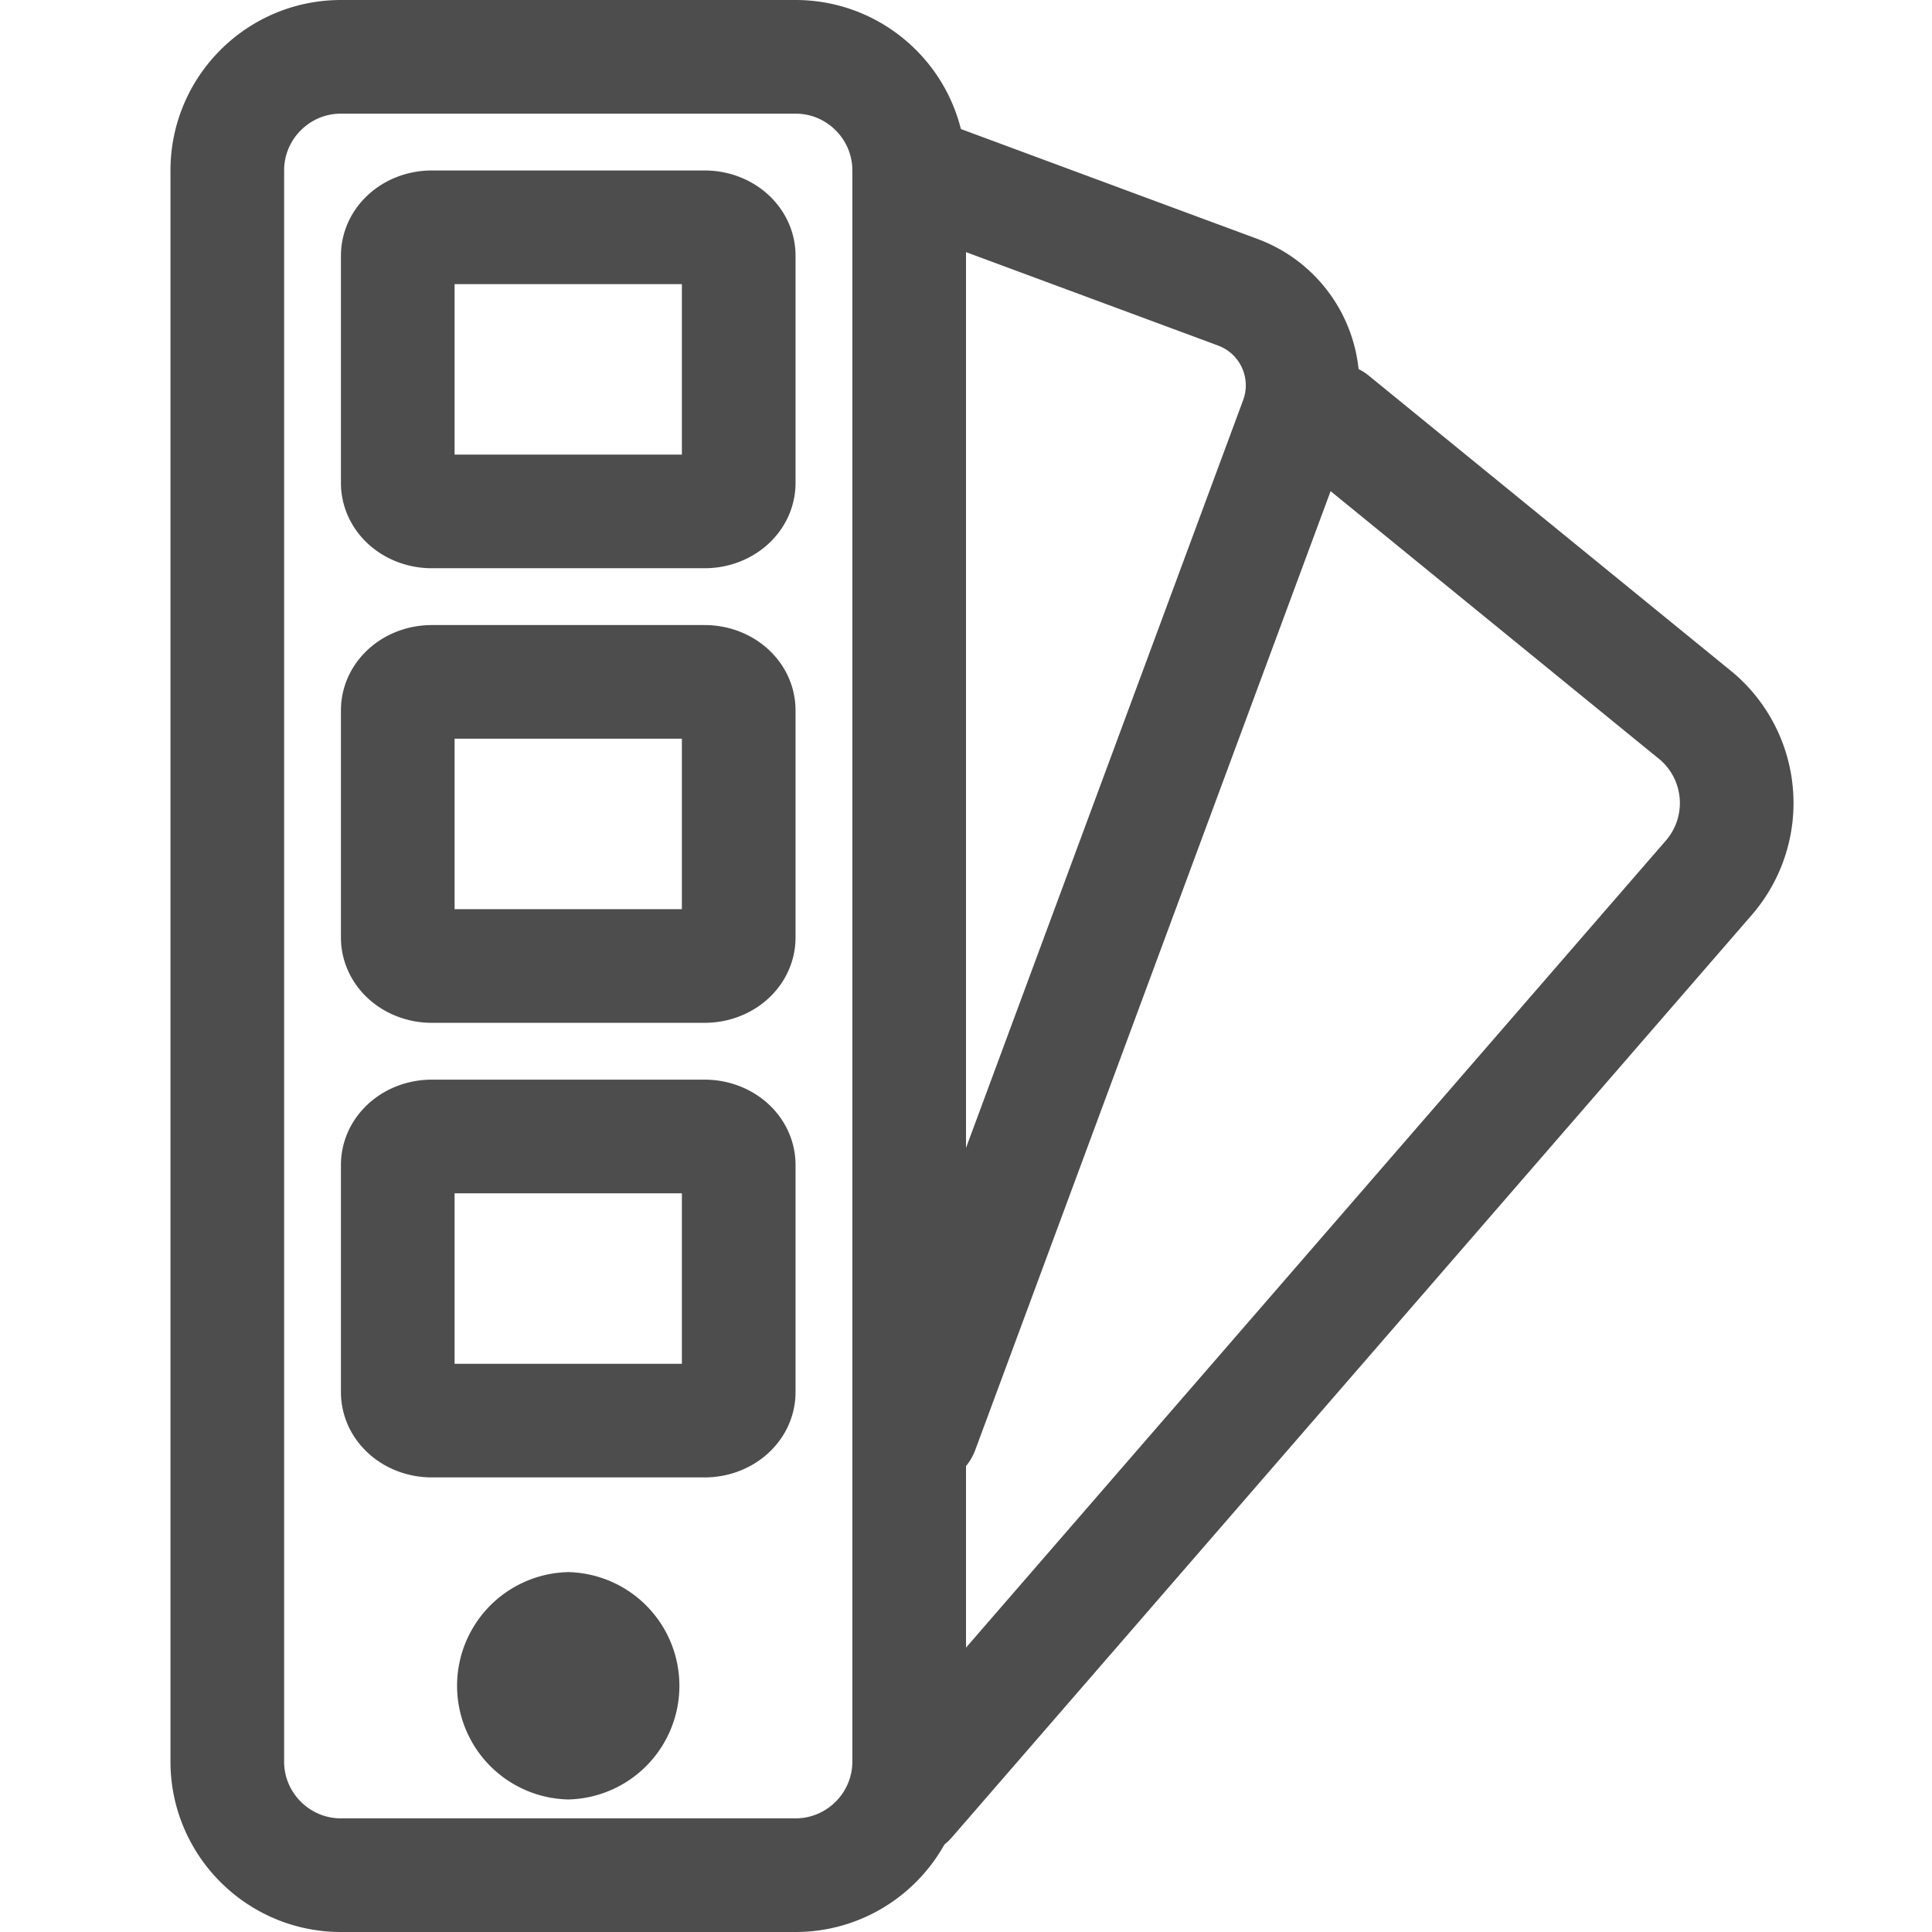
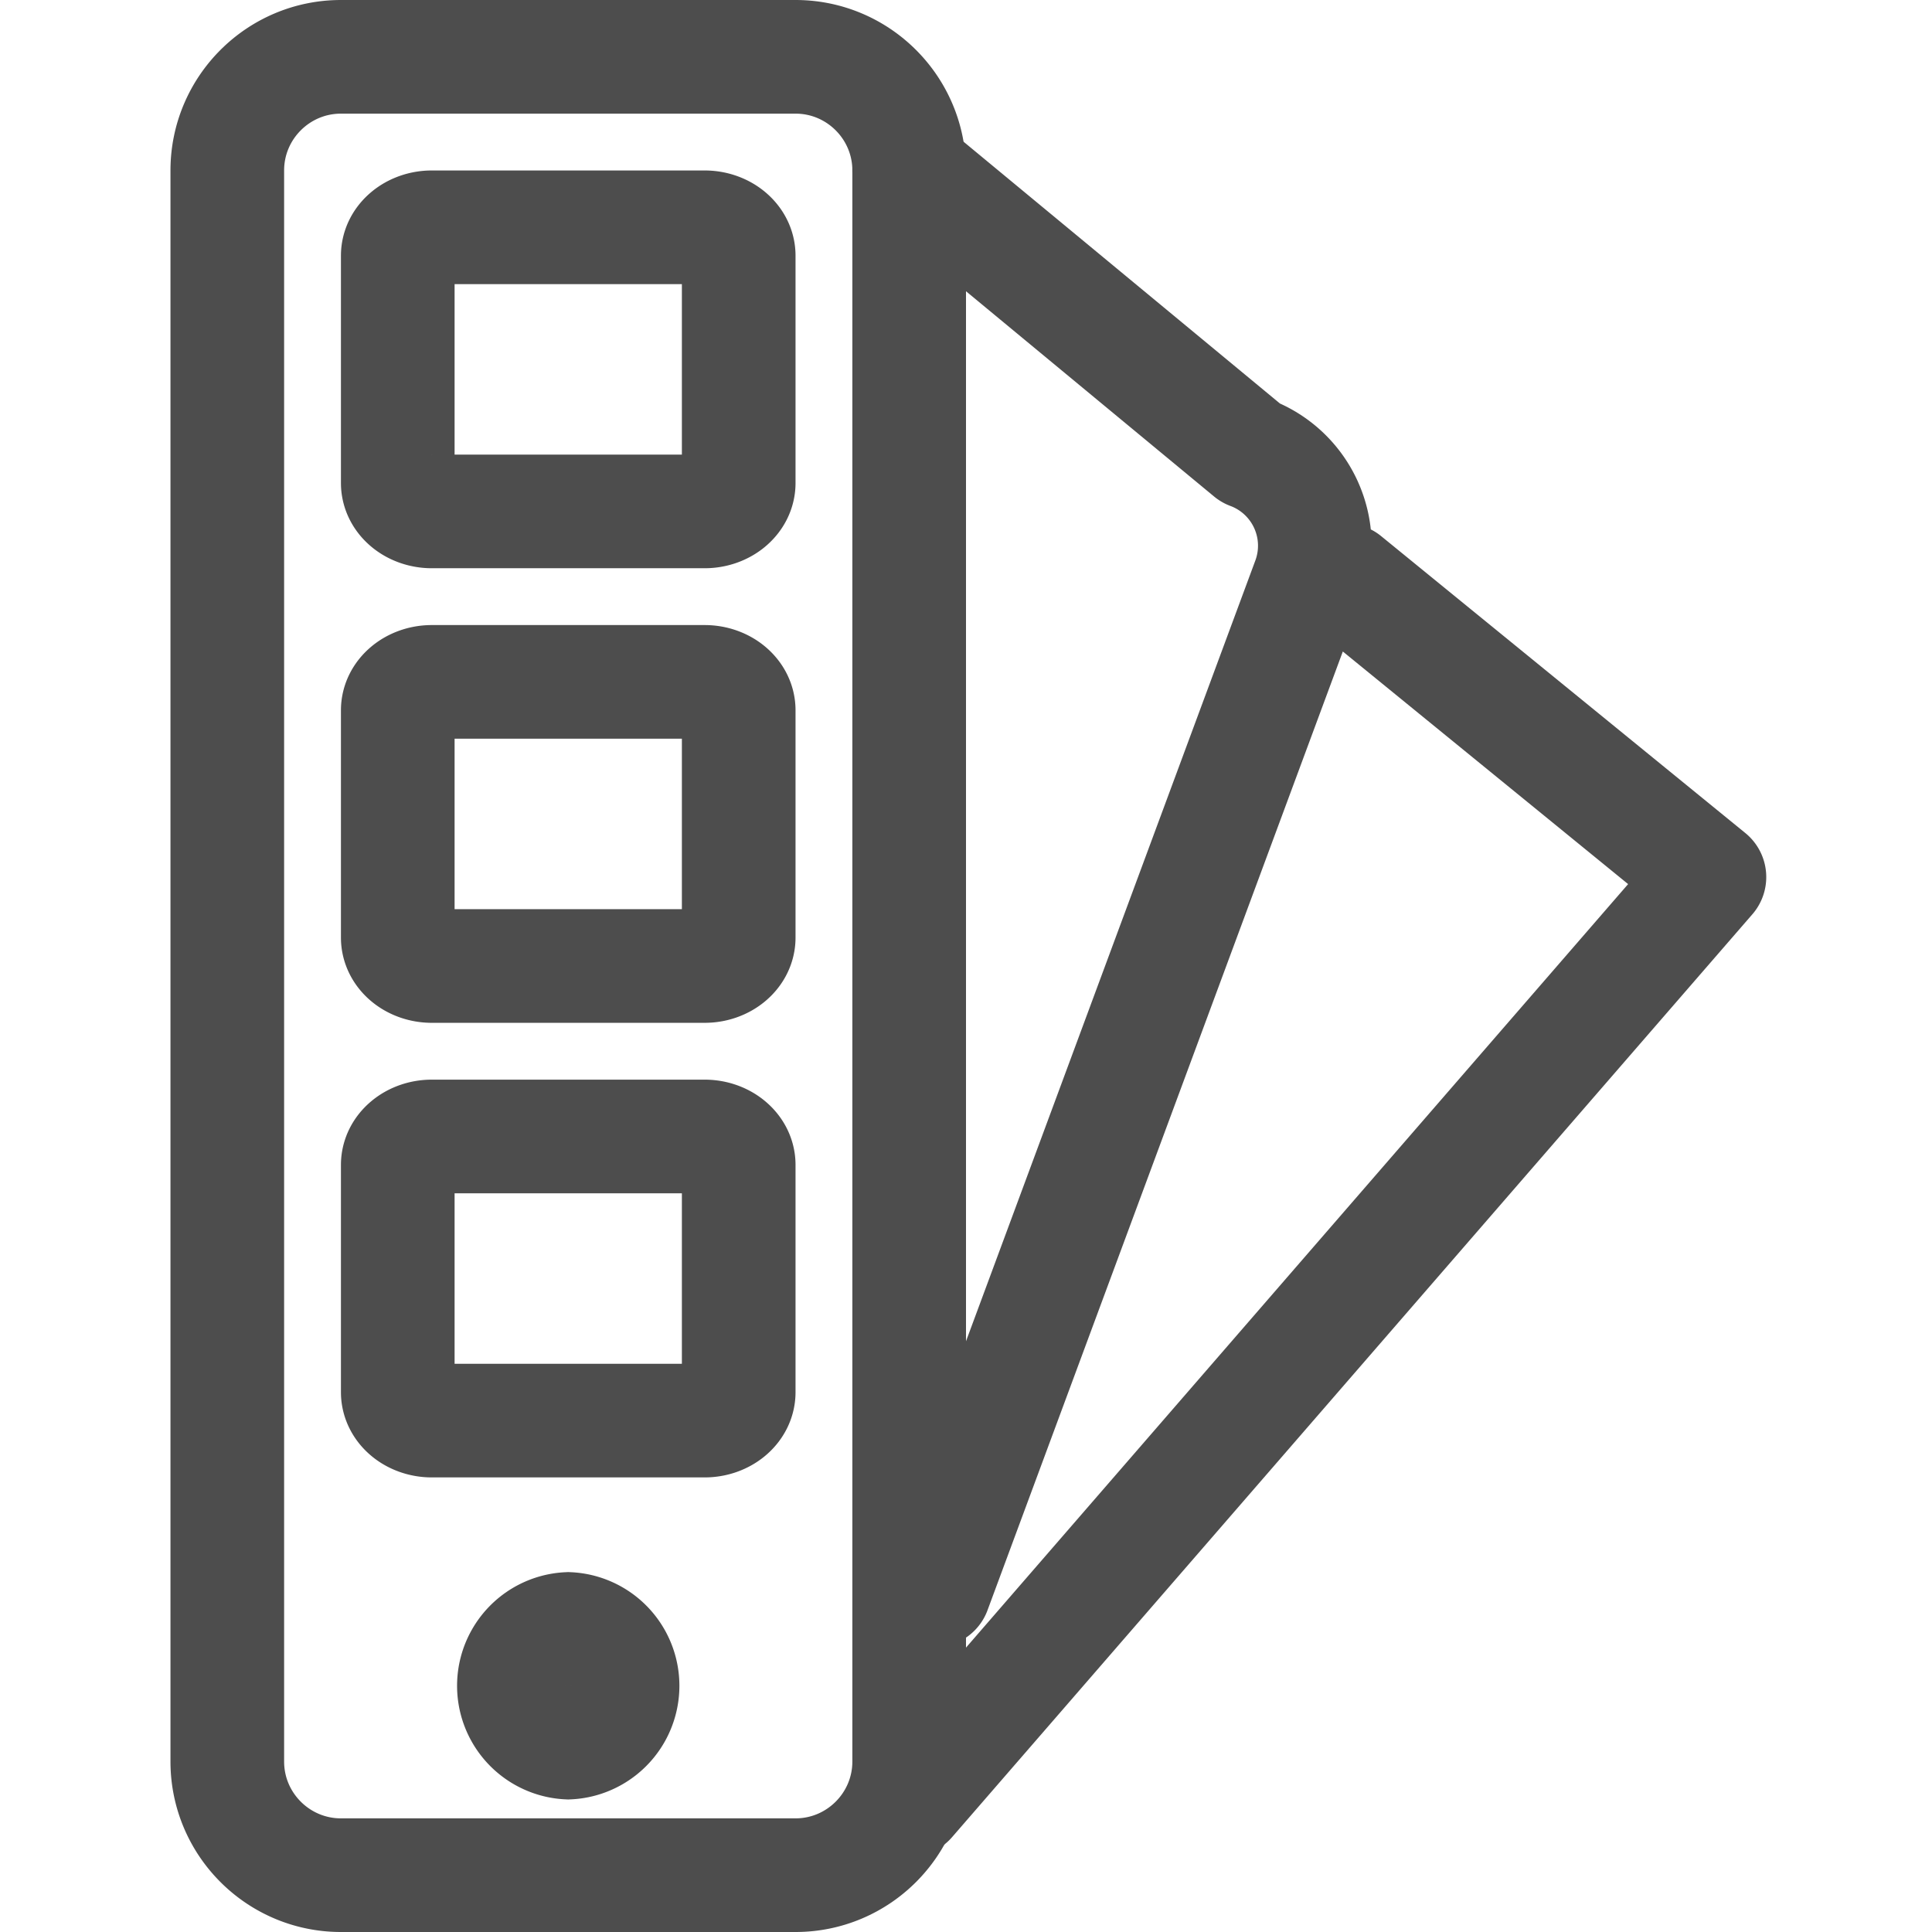
<svg xmlns="http://www.w3.org/2000/svg" width="34" height="34" viewBox="0 0 34 34">
  <g fill="none" fill-rule="evenodd">
-     <path d="M0 0h34v34H0z" />
    <g stroke="#4D4D4D" stroke-width="2">
-       <path stroke-linecap="round" stroke-linejoin="round" d="M16 31.675l14.083-16.24a2.008 2.008 0 00-.215-2.822l-6.409-5.225m-7.233 17.78l6.59-17.782a1.747 1.747 0 00-1.028-2.241L16 3" />
+       <path stroke-linecap="round" stroke-linejoin="round" d="M16 31.675l14.083-16.24l-6.409-5.225m-7.233 17.78l6.59-17.782a1.747 1.747 0 00-1.028-2.241L16 3" />
      <path d="M13 8.5c0 .276-.269.5-.6.5H7.6c-.331 0-.6-.224-.6-.5v-4c0-.276.269-.5.6-.5h4.8c.331 0 .6.224.6.5v4zm0 8c0 .276-.269.5-.6.5H7.6c-.331 0-.6-.224-.6-.5v-4c0-.276.269-.5.6-.5h4.8c.331 0 .6.224.6.5v4zm0 8c0 .276-.269.5-.6.5H7.6c-.331 0-.6-.224-.6-.5v-4c0-.276.269-.5.6-.5h4.8c.331 0 .6.224.6.5v4zm-3 6.167a1.001 1.001 0 010-2 1.001 1.001 0 010 2h0zM14 1H6c-1.103 0-2 .897-2 2v28c0 1.103.897 2 2 2h8c1.103 0 2-.897 2-2V3c0-1.103-.897-2-2-2h0z" />
    </g>
  </g>
</svg>